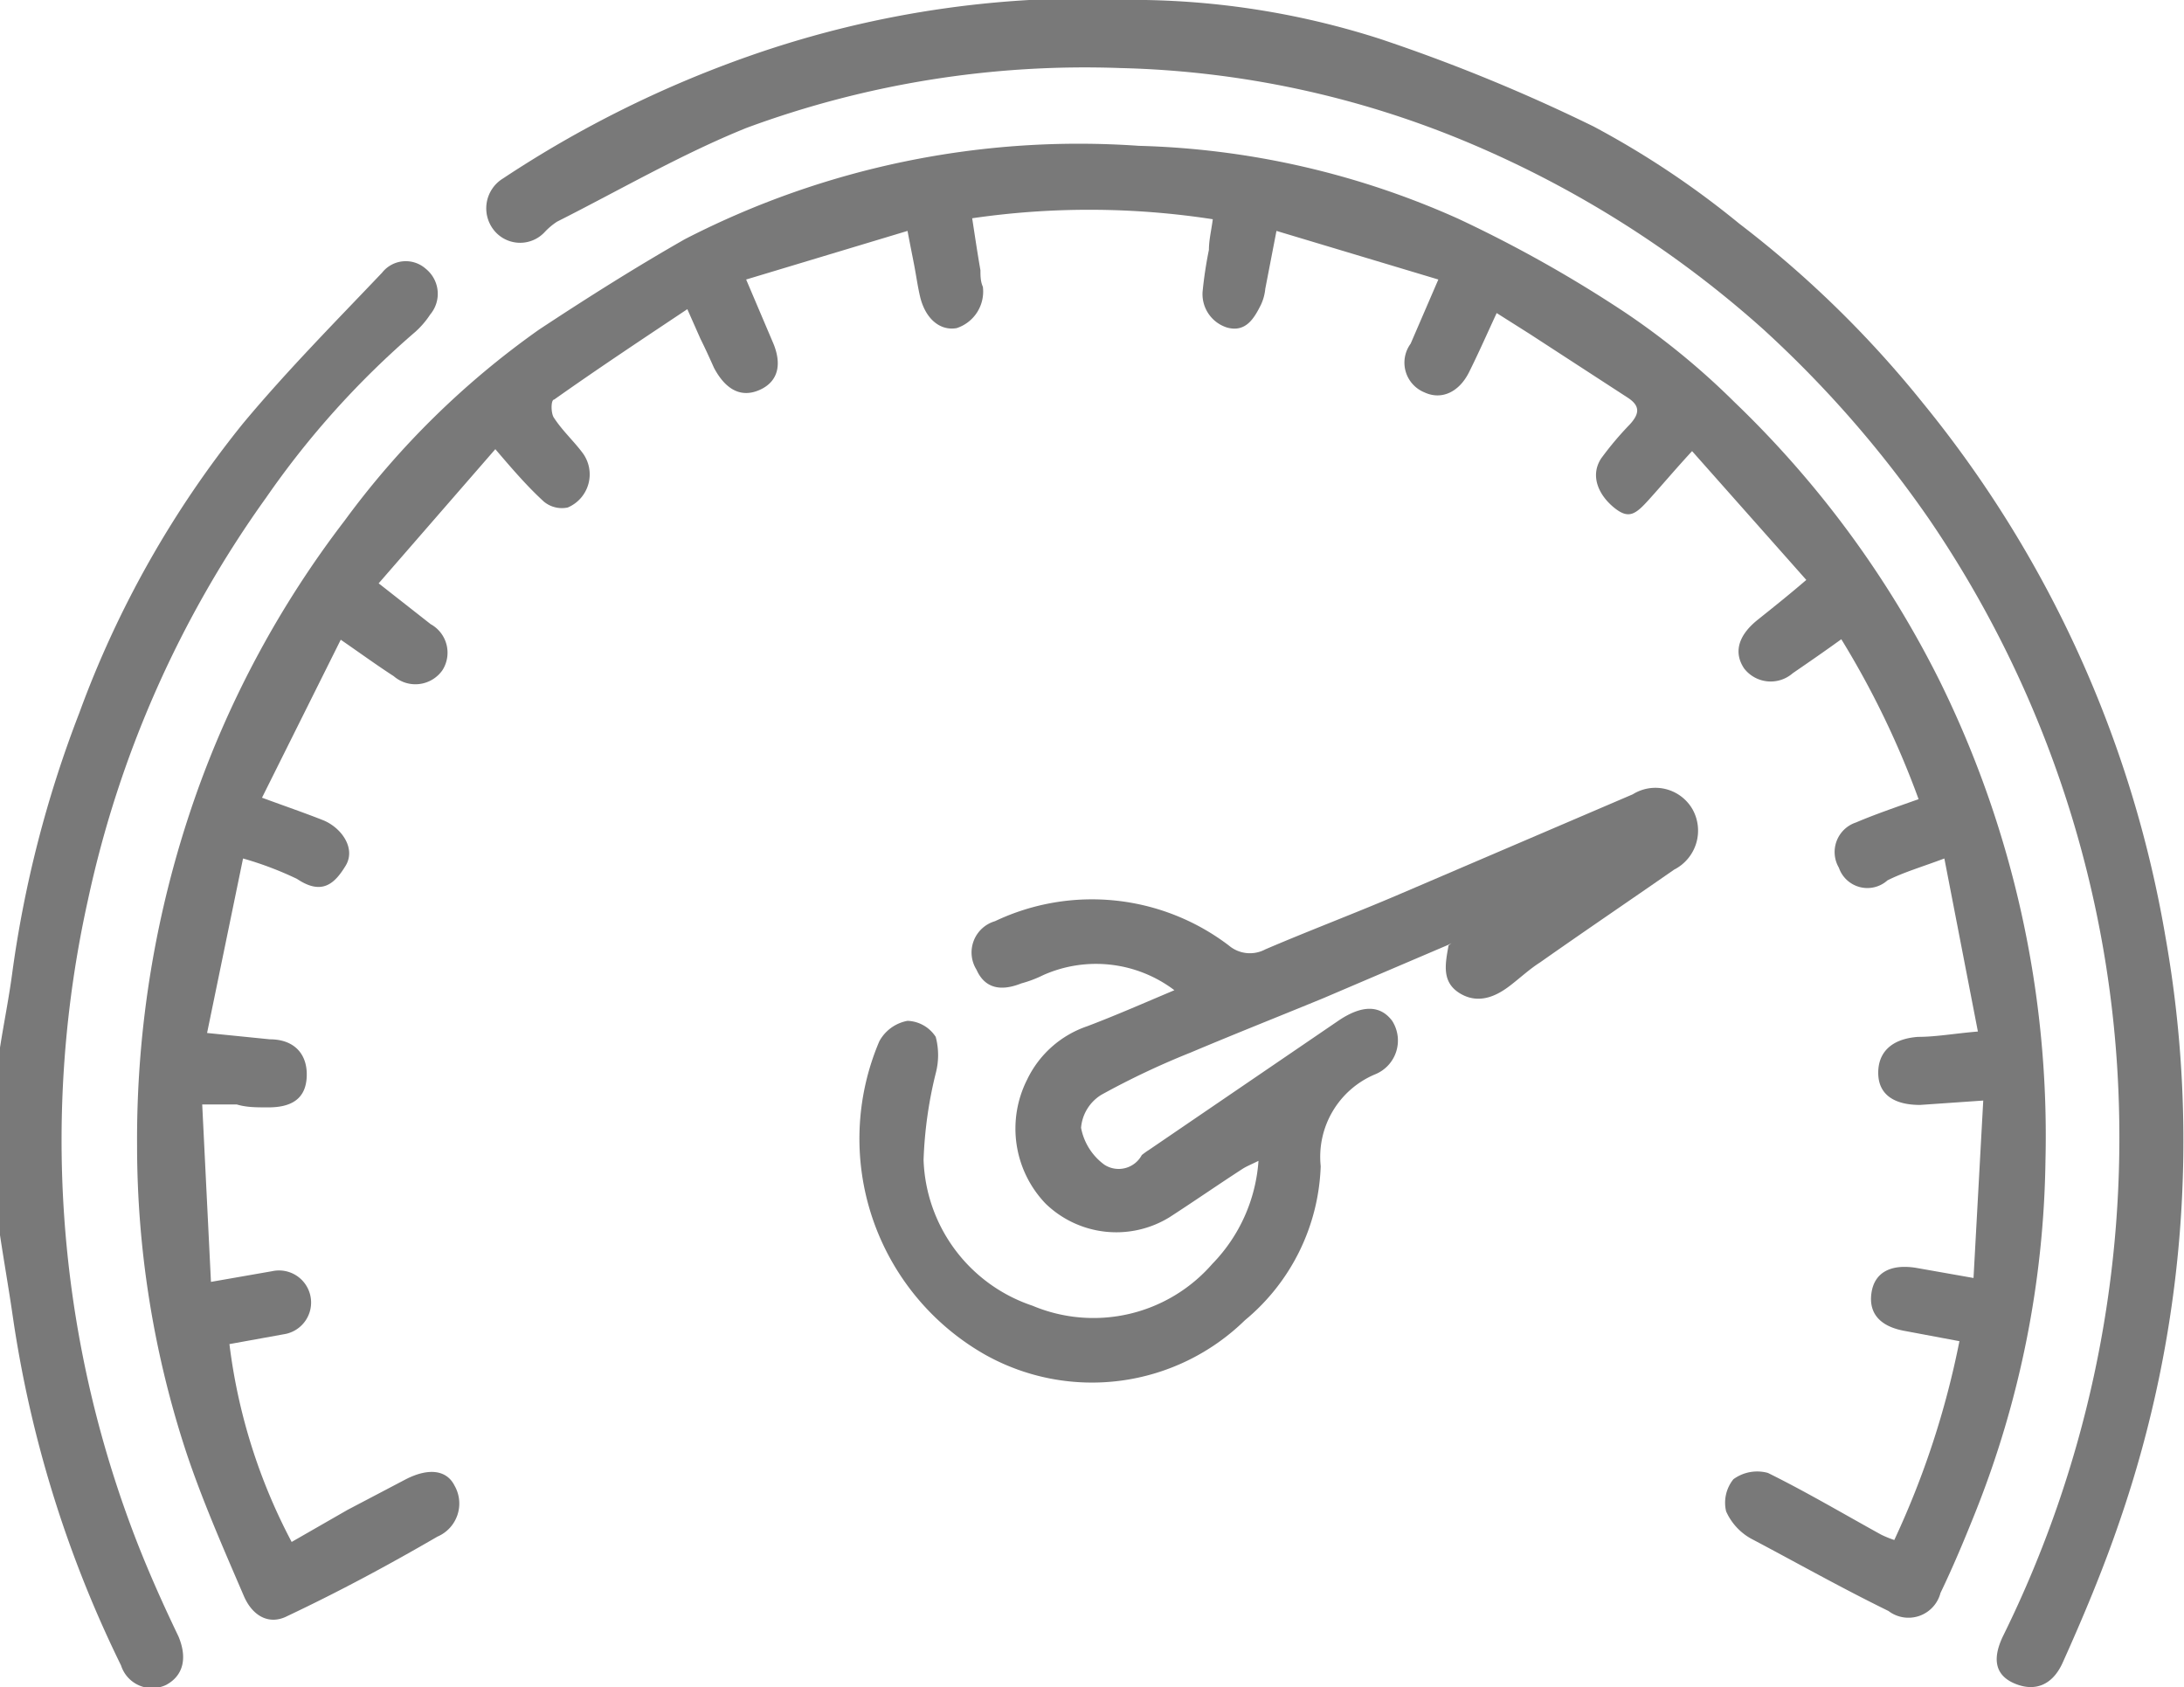
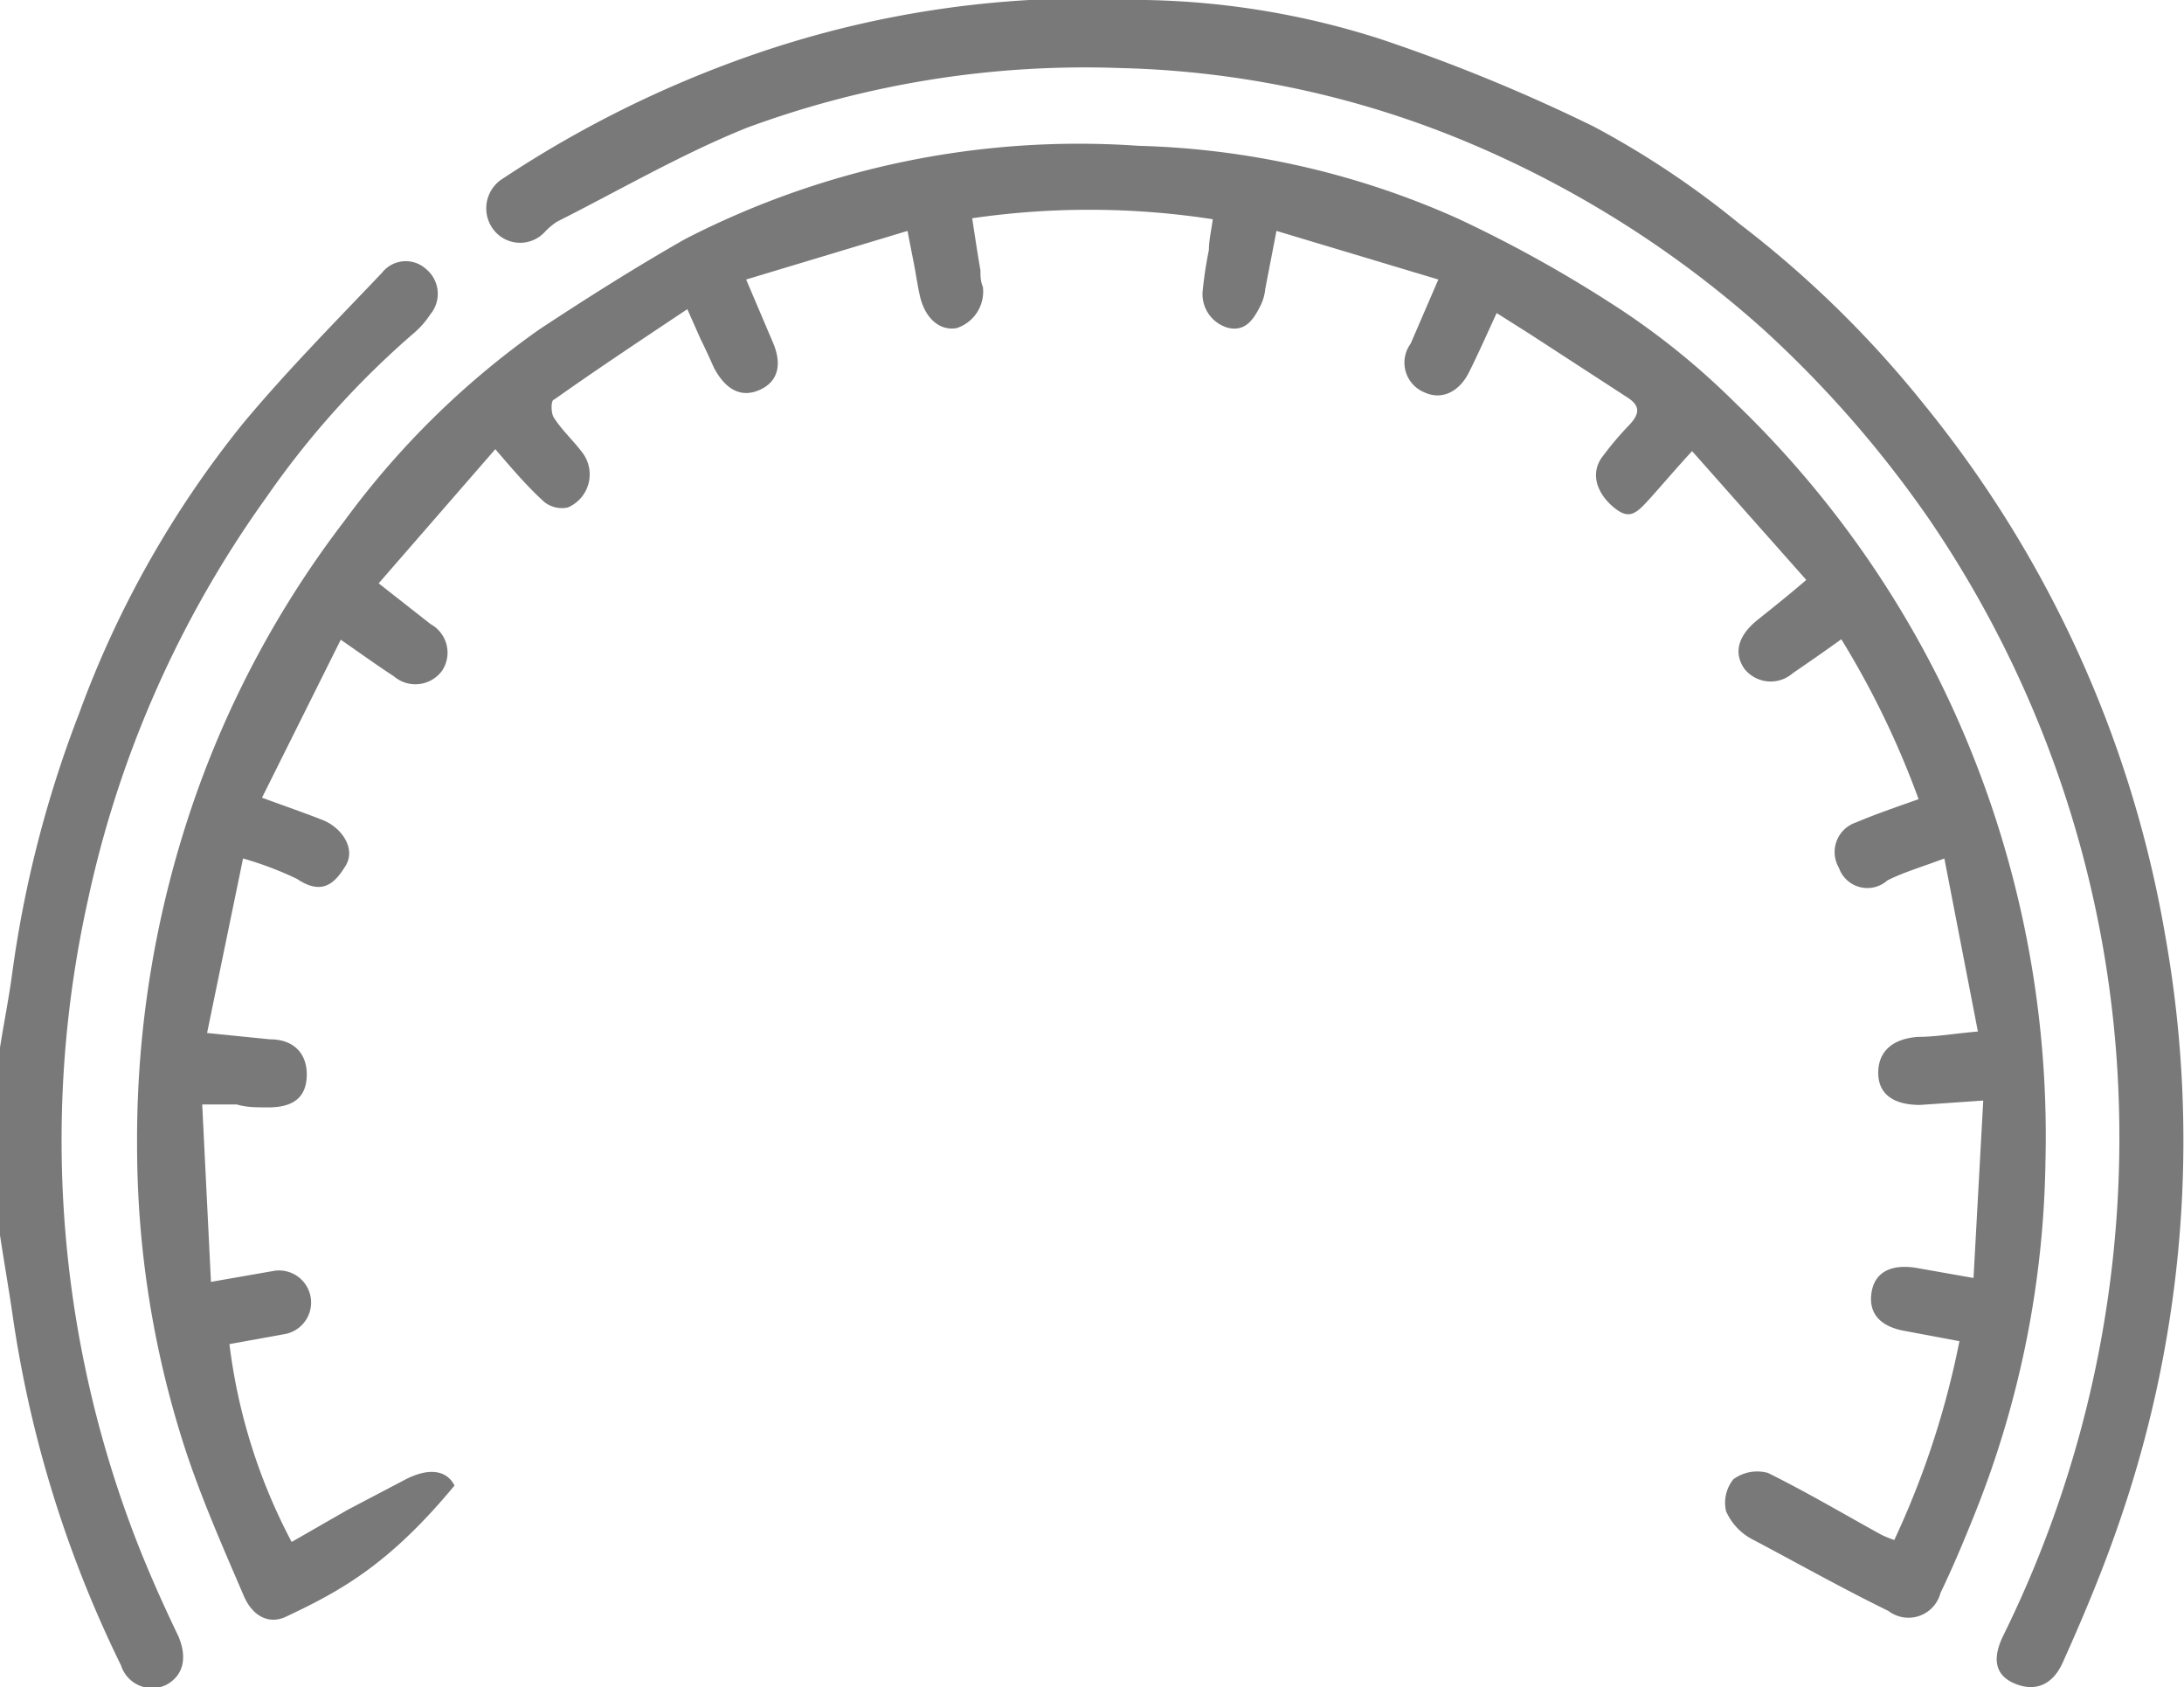
<svg xmlns="http://www.w3.org/2000/svg" viewBox="0 0 44.93 34.71">
  <defs>
    <style>.cls-1{fill:#797979;}</style>
  </defs>
  <g id="Layer_2" data-name="Layer 2">
    <g id="Layer_1-2" data-name="Layer 1">
      <g id="Qm9dyH.tif">
        <path class="cls-1" d="M0,21.55c.08-.51.18-1,.25-1.52a23.6,23.6,0,0,1,1.38-5.36A20.88,20.88,0,0,1,5,8.71c.9-1.08,1.89-2.08,2.86-3.1a.62.62,0,0,1,.9-.08.66.66,0,0,1,.09.94,1.79,1.79,0,0,1-.31.36,18,18,0,0,0-3.06,3.4,22.2,22.2,0,0,0-3.67,8.28,22.79,22.79,0,0,0,.86,12.82c.29.79.63,1.56,1,2.33.19.45.1.81-.25,1a.67.67,0,0,1-.93-.4A24.17,24.17,0,0,1,.26,27.06C.18,26.51.09,26,0,25.41Z" />
-         <path class="cls-1" d="M20,4.49c.06.39.11.73.17,1.07,0,.11,0,.23.05.34a.79.79,0,0,1-.54.85c-.34.06-.64-.19-.75-.64-.05-.21-.08-.43-.12-.64s-.08-.4-.14-.72l-3.32,1,.54,1.27c.21.47.12.83-.26,1s-.7,0-.94-.45c-.09-.2-.18-.4-.28-.6l-.27-.61c-.93.62-1.85,1.23-2.74,1.86-.07,0-.07.29,0,.38.17.26.4.47.58.71a.74.74,0,0,1-.3,1.13.58.58,0,0,1-.49-.12c-.34-.31-.65-.67-1-1.08L7.79,12l1.07.84a.67.67,0,0,1,.24.95.68.68,0,0,1-1,.12c-.34-.22-.67-.46-1.09-.75L5.39,16.41c.49.18.87.31,1.25.46s.69.58.47.94-.48.62-1,.27A7,7,0,0,0,5,17.66l-.74,3.59,1.29.13c.51,0,.78.31.76.77s-.32.64-.83.63c-.21,0-.41,0-.61-.06l-.71,0,.18,3.65,1.26-.22a.66.66,0,1,1,.28,1.29l-1.16.21A11.75,11.75,0,0,0,6,31.72l1.15-.66,1.2-.63c.47-.24.84-.19,1,.13A.74.74,0,0,1,9,31.61C8,32.19,7,32.73,5.9,33.25c-.36.18-.7,0-.88-.41-.43-1-.87-2-1.2-3a20.19,20.19,0,0,1-1-6.27A21.32,21.32,0,0,1,4,16.44a20.5,20.5,0,0,1,3.09-5.73,17.39,17.39,0,0,1,4-3.93c1-.66,2-1.29,3-1.86A17.7,17.7,0,0,1,23.43,3,17.14,17.14,0,0,1,30,4.5a26.7,26.7,0,0,1,3.42,1.92,15.34,15.34,0,0,1,2.26,1.85A20.83,20.83,0,0,1,39.9,14a21.14,21.14,0,0,1,2.18,9.88,20.24,20.24,0,0,1-1.45,7.25c-.22.55-.45,1.1-.71,1.64a.68.68,0,0,1-1.07.37c-1-.49-1.9-1-2.83-1.49a1.2,1.2,0,0,1-.51-.56.77.77,0,0,1,.15-.66.83.83,0,0,1,.71-.13c.79.39,1.55.84,2.33,1.27a2.18,2.18,0,0,0,.27.11,17.82,17.82,0,0,0,1.34-4.09l-1.12-.21c-.51-.09-.75-.36-.69-.78s.39-.6.91-.52l1.19.21.2-3.65-1.3.09c-.53,0-.85-.21-.86-.64s.26-.72.82-.76c.37,0,.75-.07,1.23-.11L40,17.66c-.45.17-.83.28-1.17.45a.62.62,0,0,1-1-.26.64.64,0,0,1,.35-.93c.4-.17.81-.31,1.29-.48a18.12,18.12,0,0,0-1.59-3.29c-.36.26-.68.48-1,.7a.69.69,0,0,1-1-.1c-.22-.33-.12-.68.28-1s.65-.52,1-.82L34.81,9.28c-.35.38-.61.69-.89,1s-.42.41-.73.15-.48-.65-.25-1a6.62,6.62,0,0,1,.59-.7c.21-.23.21-.39-.06-.56l-2-1.3-.68-.43c-.19.41-.37.82-.57,1.22s-.56.58-.92.41a.66.66,0,0,1-.28-1l.57-1.32-3.33-1-.23,1.19a1,1,0,0,1-.09.33c-.14.28-.31.57-.69.47A.72.72,0,0,1,24.74,6a8.51,8.51,0,0,1,.13-.86c0-.2.05-.4.08-.63A16.69,16.69,0,0,0,20,4.49Z" />
+         <path class="cls-1" d="M20,4.49c.06.39.11.73.17,1.07,0,.11,0,.23.05.34a.79.79,0,0,1-.54.85c-.34.06-.64-.19-.75-.64-.05-.21-.08-.43-.12-.64s-.08-.4-.14-.72l-3.32,1,.54,1.27c.21.47.12.83-.26,1s-.7,0-.94-.45c-.09-.2-.18-.4-.28-.6l-.27-.61c-.93.62-1.85,1.23-2.74,1.86-.07,0-.07.29,0,.38.17.26.4.47.58.71a.74.74,0,0,1-.3,1.13.58.58,0,0,1-.49-.12c-.34-.31-.65-.67-1-1.08L7.79,12l1.07.84a.67.67,0,0,1,.24.95.68.68,0,0,1-1,.12c-.34-.22-.67-.46-1.09-.75L5.39,16.41c.49.18.87.31,1.25.46s.69.58.47.94-.48.62-1,.27A7,7,0,0,0,5,17.66l-.74,3.59,1.29.13c.51,0,.78.31.76.77s-.32.64-.83.63c-.21,0-.41,0-.61-.06l-.71,0,.18,3.65,1.26-.22a.66.66,0,1,1,.28,1.29l-1.16.21A11.75,11.75,0,0,0,6,31.72l1.15-.66,1.2-.63c.47-.24.84-.19,1,.13C8,32.19,7,32.73,5.9,33.25c-.36.18-.7,0-.88-.41-.43-1-.87-2-1.2-3a20.19,20.19,0,0,1-1-6.27A21.32,21.32,0,0,1,4,16.44a20.5,20.5,0,0,1,3.09-5.73,17.39,17.39,0,0,1,4-3.93c1-.66,2-1.29,3-1.86A17.7,17.7,0,0,1,23.43,3,17.14,17.14,0,0,1,30,4.5a26.7,26.7,0,0,1,3.42,1.92,15.34,15.34,0,0,1,2.26,1.85A20.83,20.83,0,0,1,39.9,14a21.14,21.14,0,0,1,2.18,9.88,20.24,20.24,0,0,1-1.45,7.25c-.22.55-.45,1.1-.71,1.64a.68.68,0,0,1-1.07.37c-1-.49-1.9-1-2.83-1.49a1.2,1.2,0,0,1-.51-.56.77.77,0,0,1,.15-.66.83.83,0,0,1,.71-.13c.79.39,1.55.84,2.33,1.27a2.18,2.18,0,0,0,.27.11,17.82,17.82,0,0,0,1.34-4.09l-1.12-.21c-.51-.09-.75-.36-.69-.78s.39-.6.91-.52l1.19.21.2-3.65-1.3.09c-.53,0-.85-.21-.86-.64s.26-.72.82-.76c.37,0,.75-.07,1.23-.11L40,17.66c-.45.17-.83.28-1.17.45a.62.62,0,0,1-1-.26.64.64,0,0,1,.35-.93c.4-.17.81-.31,1.29-.48a18.12,18.12,0,0,0-1.59-3.29c-.36.26-.68.48-1,.7a.69.69,0,0,1-1-.1c-.22-.33-.12-.68.28-1s.65-.52,1-.82L34.81,9.28c-.35.38-.61.69-.89,1s-.42.41-.73.15-.48-.65-.25-1a6.62,6.62,0,0,1,.59-.7c.21-.23.21-.39-.06-.56l-2-1.3-.68-.43c-.19.41-.37.82-.57,1.22s-.56.58-.92.41a.66.66,0,0,1-.28-1l.57-1.32-3.33-1-.23,1.19a1,1,0,0,1-.09.33c-.14.28-.31.57-.69.47A.72.72,0,0,1,24.74,6a8.51,8.51,0,0,1,.13-.86c0-.2.05-.4.08-.63A16.69,16.69,0,0,0,20,4.49Z" />
        <path class="cls-1" d="M23.05,1.4a20.1,20.1,0,0,0-7.69,1.23c-1.34.54-2.61,1.28-3.9,1.93a1.38,1.38,0,0,0-.26.22.69.69,0,0,1-1,0,.72.72,0,0,1,.15-1.11,22.88,22.88,0,0,1,5.1-2.53A21,21,0,0,1,23.57,0,16.7,16.7,0,0,1,28.39.8a35.78,35.78,0,0,1,4.39,1.8,18.3,18.3,0,0,1,3,2,21.89,21.89,0,0,1,3.77,3.68,23.62,23.62,0,0,1,5,11,24,24,0,0,1-.94,12c-.34,1-.76,2-1.17,2.91-.21.48-.58.62-1,.44s-.45-.54-.22-1A23.16,23.16,0,0,0,43.59,22.7a22.51,22.51,0,0,0-3.89-12,22.92,22.92,0,0,0-3.43-3.93,21.7,21.7,0,0,0-6-3.81A19.66,19.66,0,0,0,23.05,1.4Z" />
-         <path class="cls-1" d="M29.81,19.43l-2.6,1.11c-.9.37-1.81.73-2.71,1.11a16.33,16.33,0,0,0-1.84.87.88.88,0,0,0-.42.68,1.22,1.22,0,0,0,.48.76.54.54,0,0,0,.77-.2s.09-.07.14-.1L27.53,21c.5-.34.87-.32,1.11,0a.75.75,0,0,1-.35,1.1,1.84,1.84,0,0,0-1.12,1.89,4.3,4.3,0,0,1-1.56,3.17,4.5,4.5,0,0,1-5.34.71,5.11,5.11,0,0,1-2.18-6.45.83.83,0,0,1,.58-.42.72.72,0,0,1,.58.33,1.46,1.46,0,0,1,0,.75A8.6,8.6,0,0,0,19,23.86a3.28,3.28,0,0,0,2.24,3A3.24,3.24,0,0,0,24.94,26a3.37,3.37,0,0,0,.95-2.12c-.14.07-.24.11-.32.16-.51.33-1,.67-1.51,1a2.09,2.09,0,0,1-2.55-.28,2.23,2.23,0,0,1-.38-2.55,2.13,2.13,0,0,1,1.24-1.1c.58-.22,1.15-.47,1.79-.74a2.67,2.67,0,0,0-2.7-.31,2.45,2.45,0,0,1-.45.17c-.45.18-.76.08-.92-.28a.67.67,0,0,1,.38-1,4.65,4.65,0,0,1,4.81.5.67.67,0,0,0,.75.08c.91-.39,1.84-.74,2.75-1.13l4.81-2.06a.88.88,0,0,1,1.23.31.9.9,0,0,1-.38,1.24c-.92.64-1.85,1.27-2.76,1.91-.22.14-.41.32-.62.48s-.59.4-1,.17-.33-.61-.26-1l.06-.05Z" />
      </g>
    </g>
  </g>
</svg>